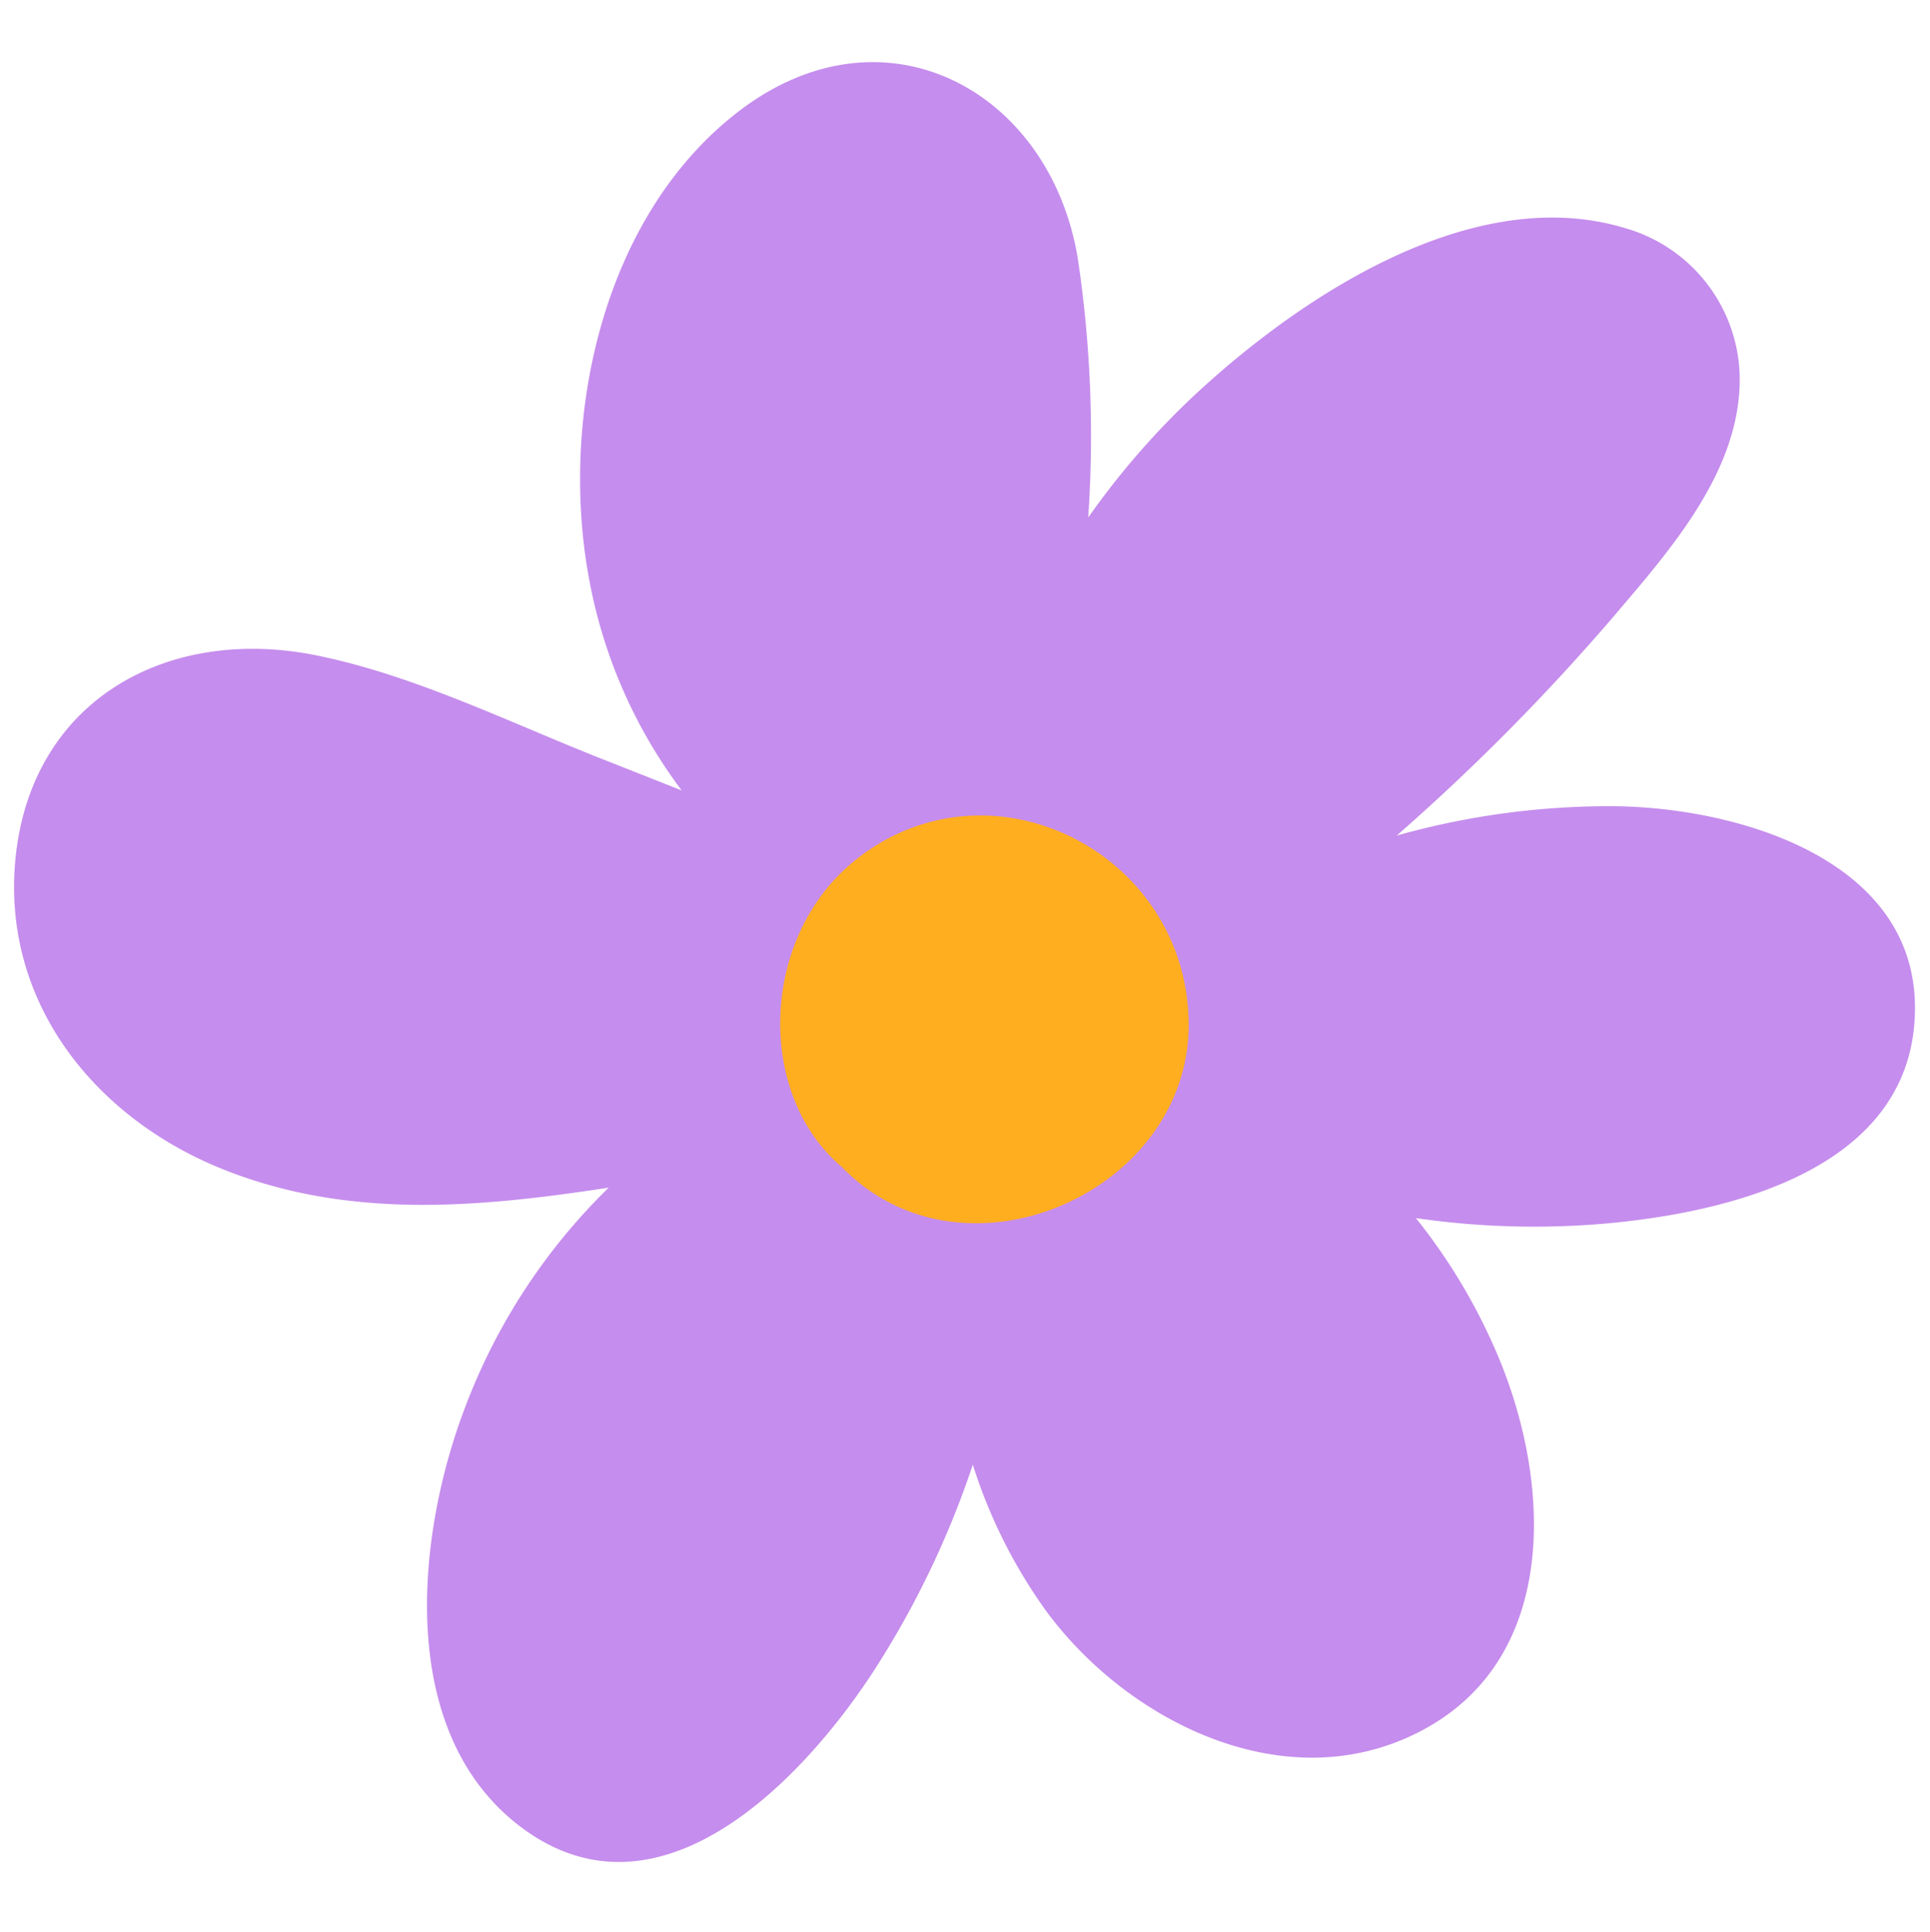
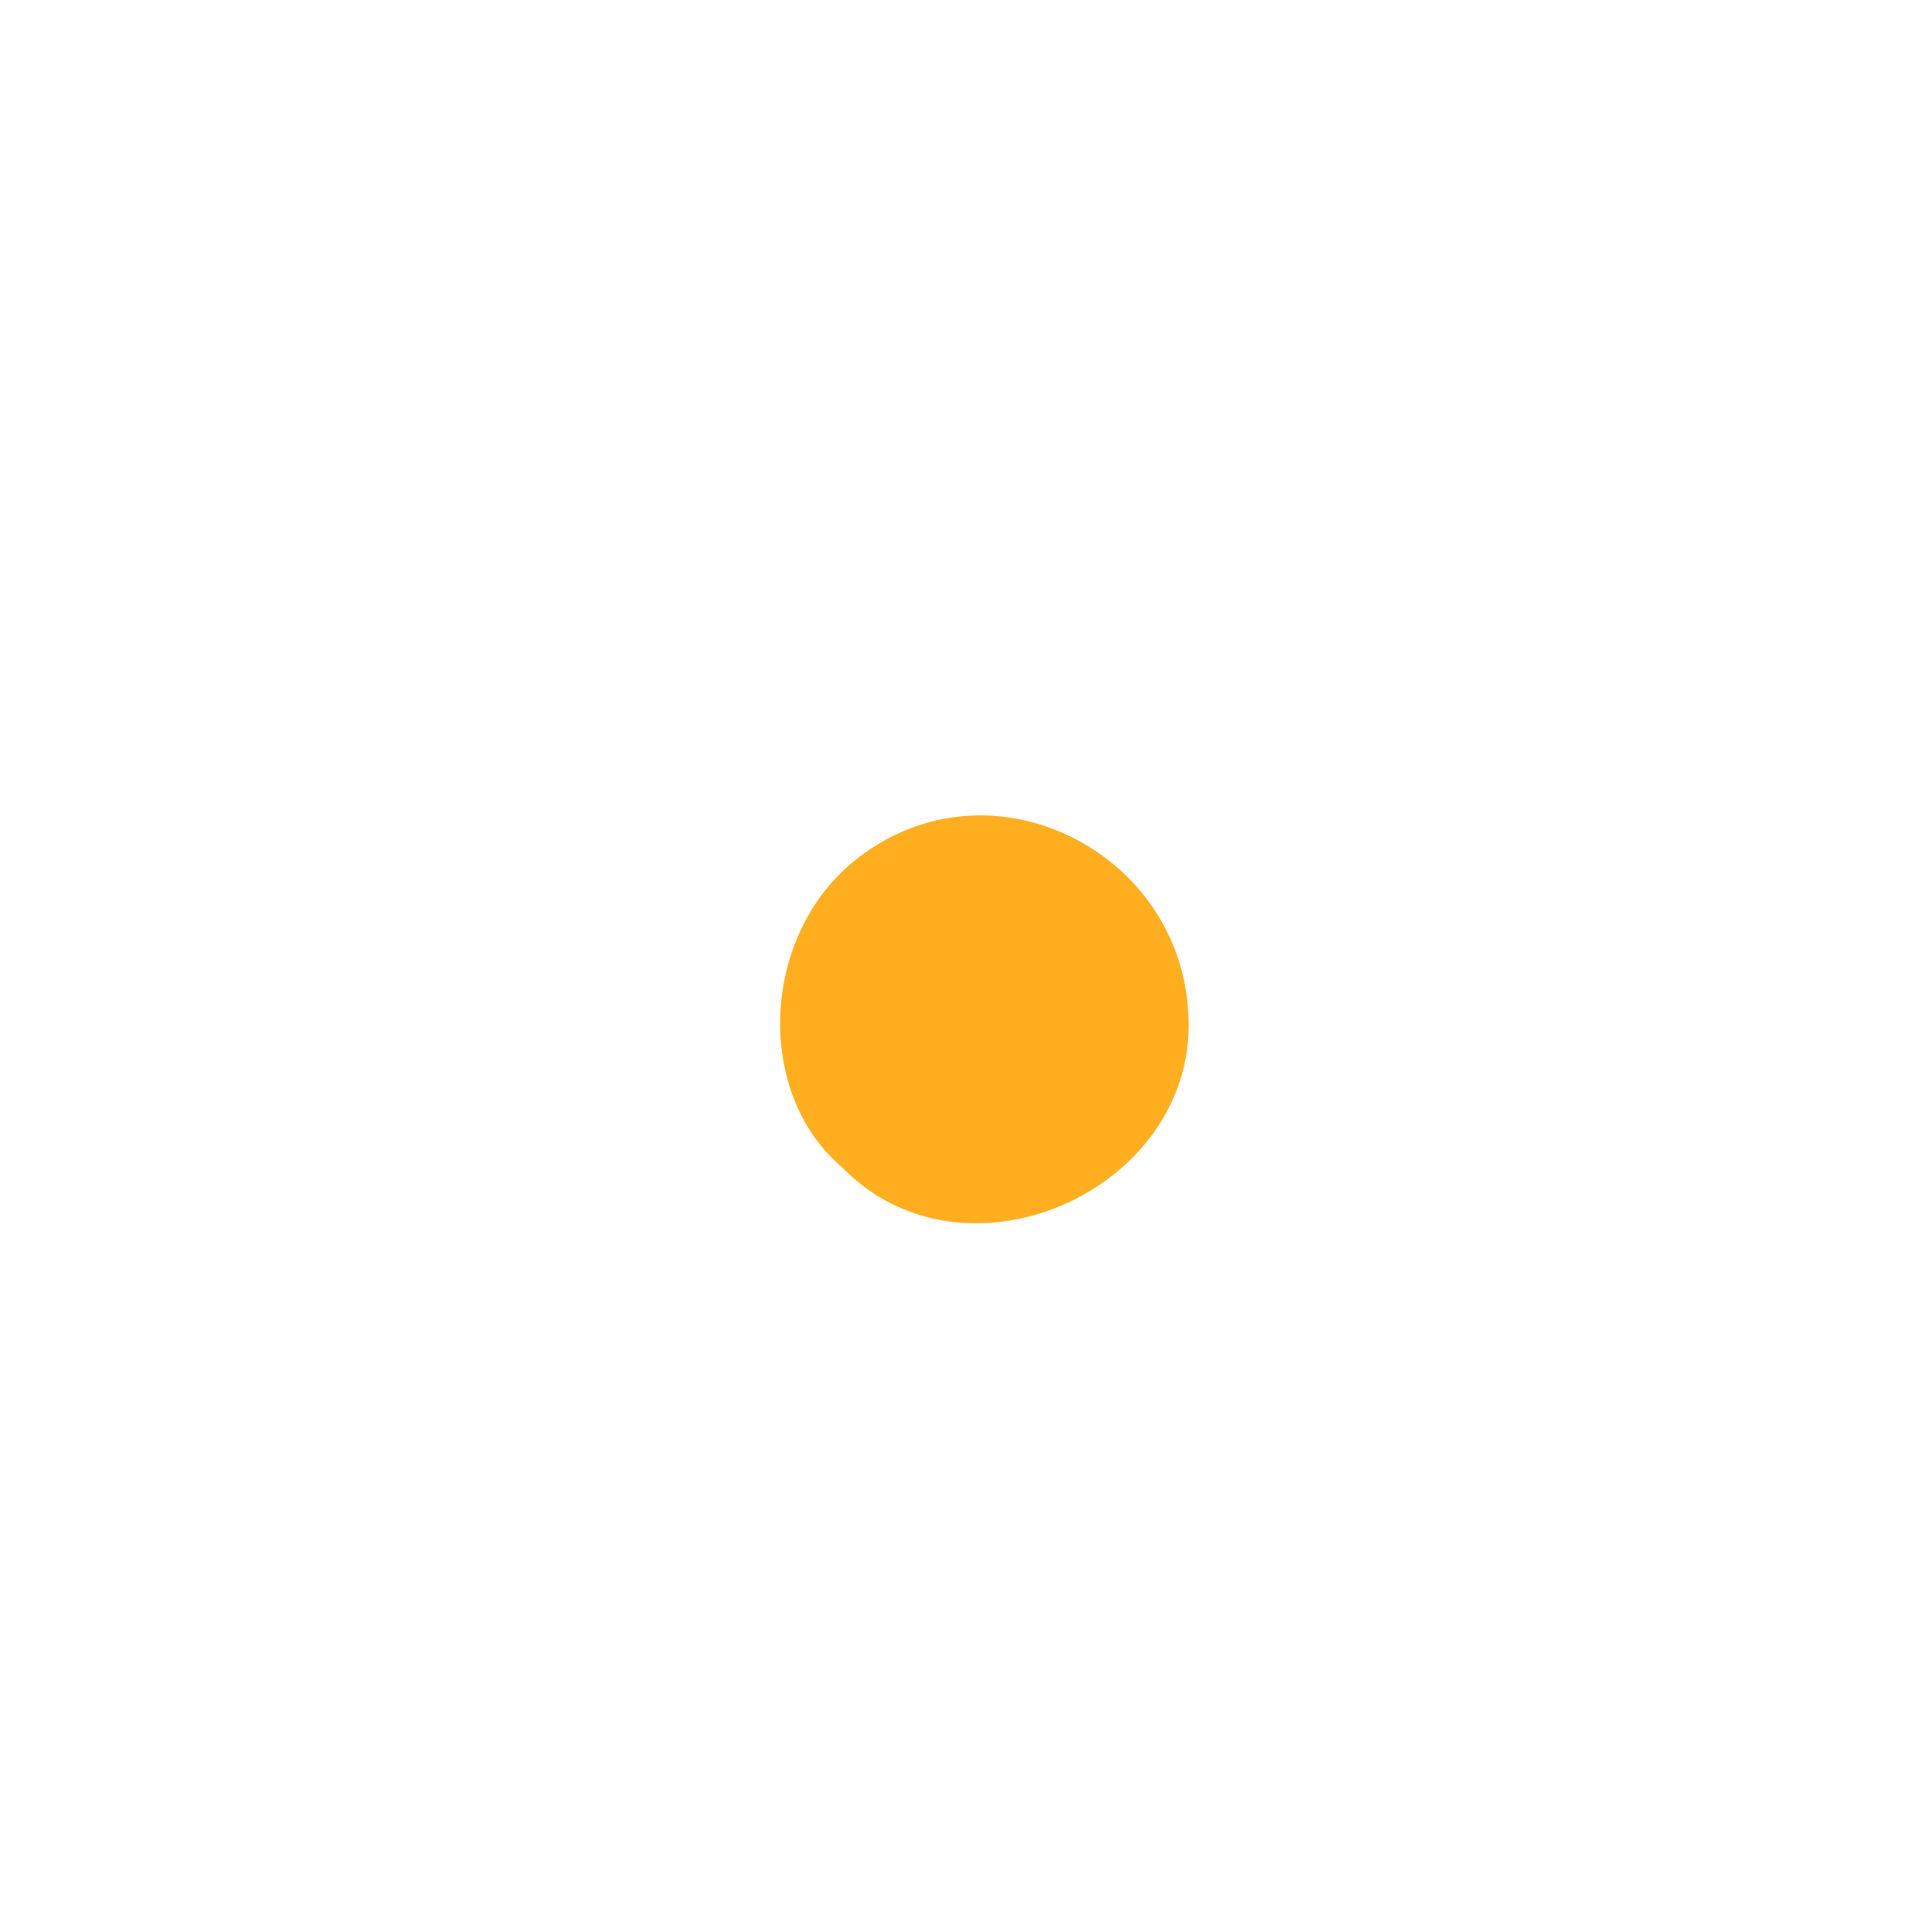
<svg xmlns="http://www.w3.org/2000/svg" fill="#000000" height="205.4" preserveAspectRatio="xMidYMid meet" version="1" viewBox="-1.5 -6.6 205.2 205.4" width="205.2" zoomAndPan="magnify">
  <g data-name="Layer 2">
    <g data-name="Layer 1">
      <g id="change1_1">
-         <path d="M202,102.62c-1.54,15.29-19.85,19.61-32.37,20.8a87.44,87.44,0,0,1-20.59-.54,61.69,61.69,0,0,1,8.42,13.94c6,13.62,7.17,33.09-8.32,40.8-14.18,7.09-30.8-1.26-39.43-13a54.93,54.93,0,0,1-7.78-15.53,96.85,96.85,0,0,1-10.81,22.35C83.33,183.21,68,198.87,53.37,187.21,40.6,177,42.82,156.34,48,142.86a64.35,64.35,0,0,1,15.22-23.22c-13.76,2.11-27.53,3.39-40.86-1.89C8.43,112.24-1.53,99.67.19,84.24,2.05,67.77,16.26,60,31.82,63c10.72,2.11,21,7.29,31.16,11.26l8,3.16A53.3,53.3,0,0,1,61.34,56c-3.6-17.43,1-39.62,15.85-50.88C92.61-6.55,110.11,3.05,113.08,20.8a126.94,126.94,0,0,1,1.12,27.61,83.93,83.93,0,0,1,11.66-13.34c11.21-10.32,29.35-22.3,45.43-17.42a16.79,16.79,0,0,1,12.17,15.46C183.78,43.22,176.15,51.77,170,59a230,230,0,0,1-23,23.22,83.47,83.47,0,0,1,23.4-3.12C184,79.32,203.71,85.27,202,102.62Z" fill="#c58ded" />
-       </g>
+         </g>
      <g id="change2_1">
        <path d="M89.44,84.83C79.31,92.92,78.8,109.68,88,117.44a20.26,20.26,0,0,0,1.94,1.76c13.2,10.49,34.87.16,34.94-16.78C124.9,84.1,103.81,73.33,89.44,84.83Z" fill="#ffae1f" />
      </g>
    </g>
  </g>
</svg>